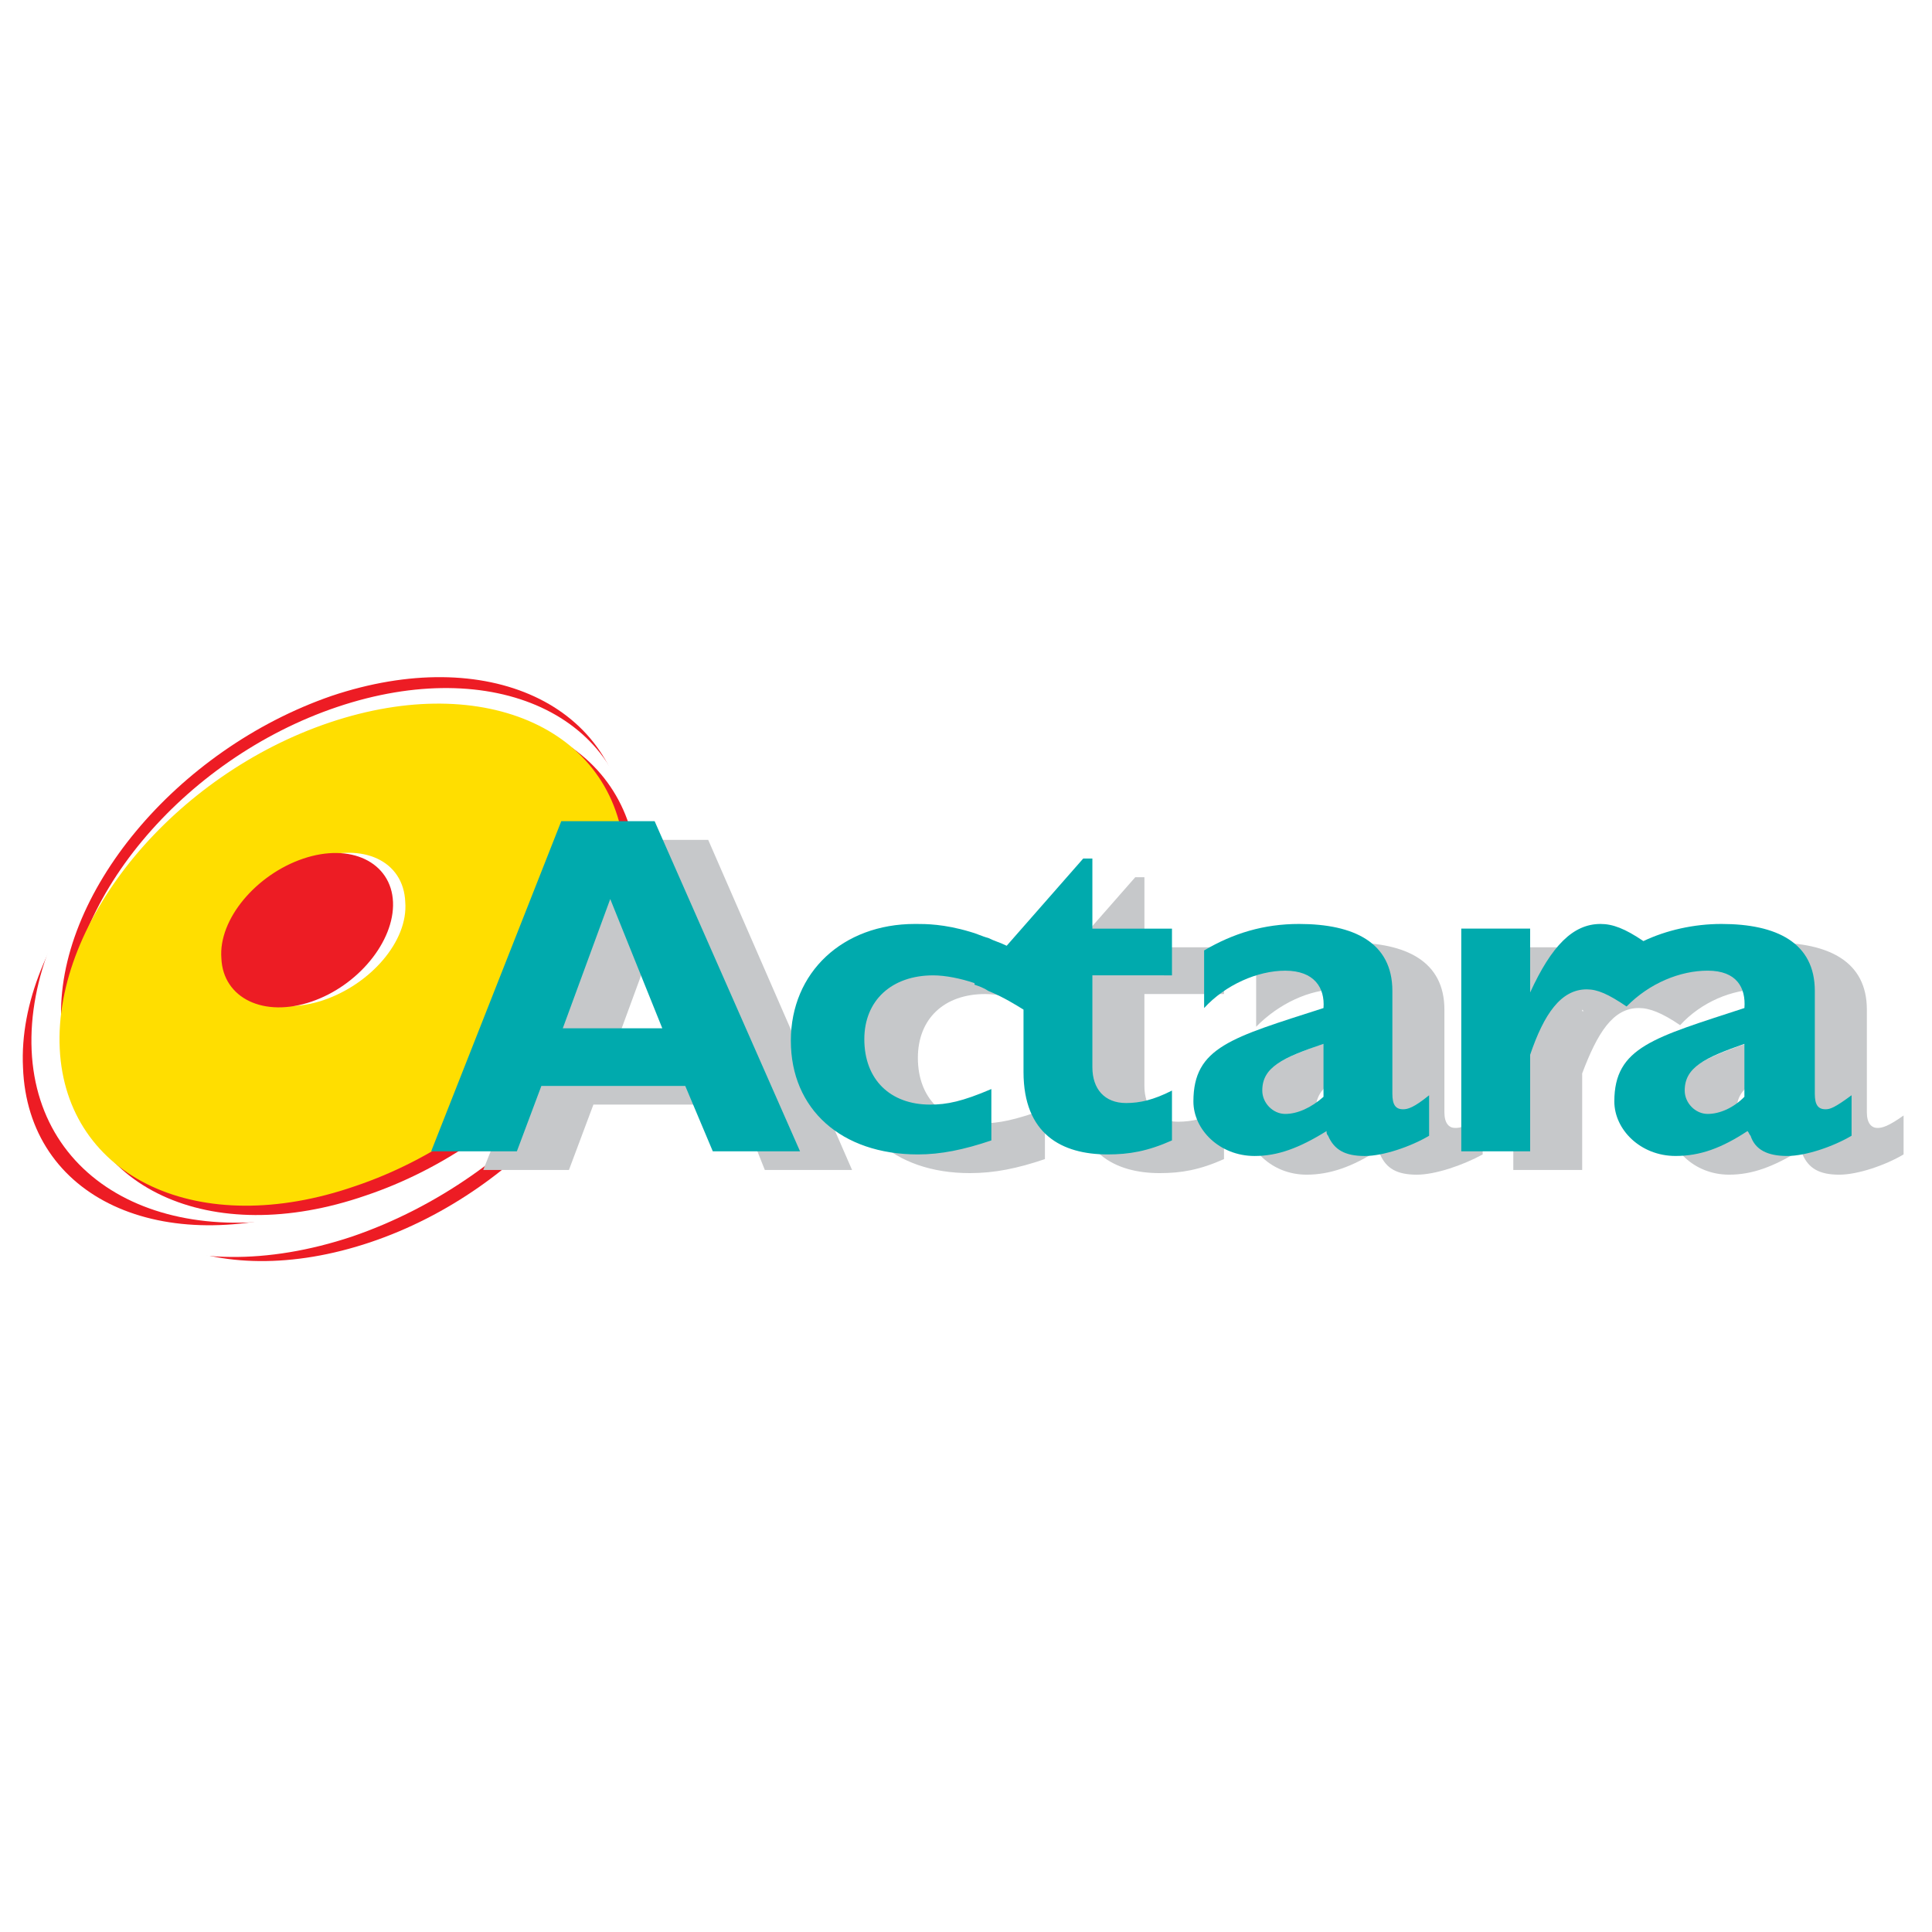
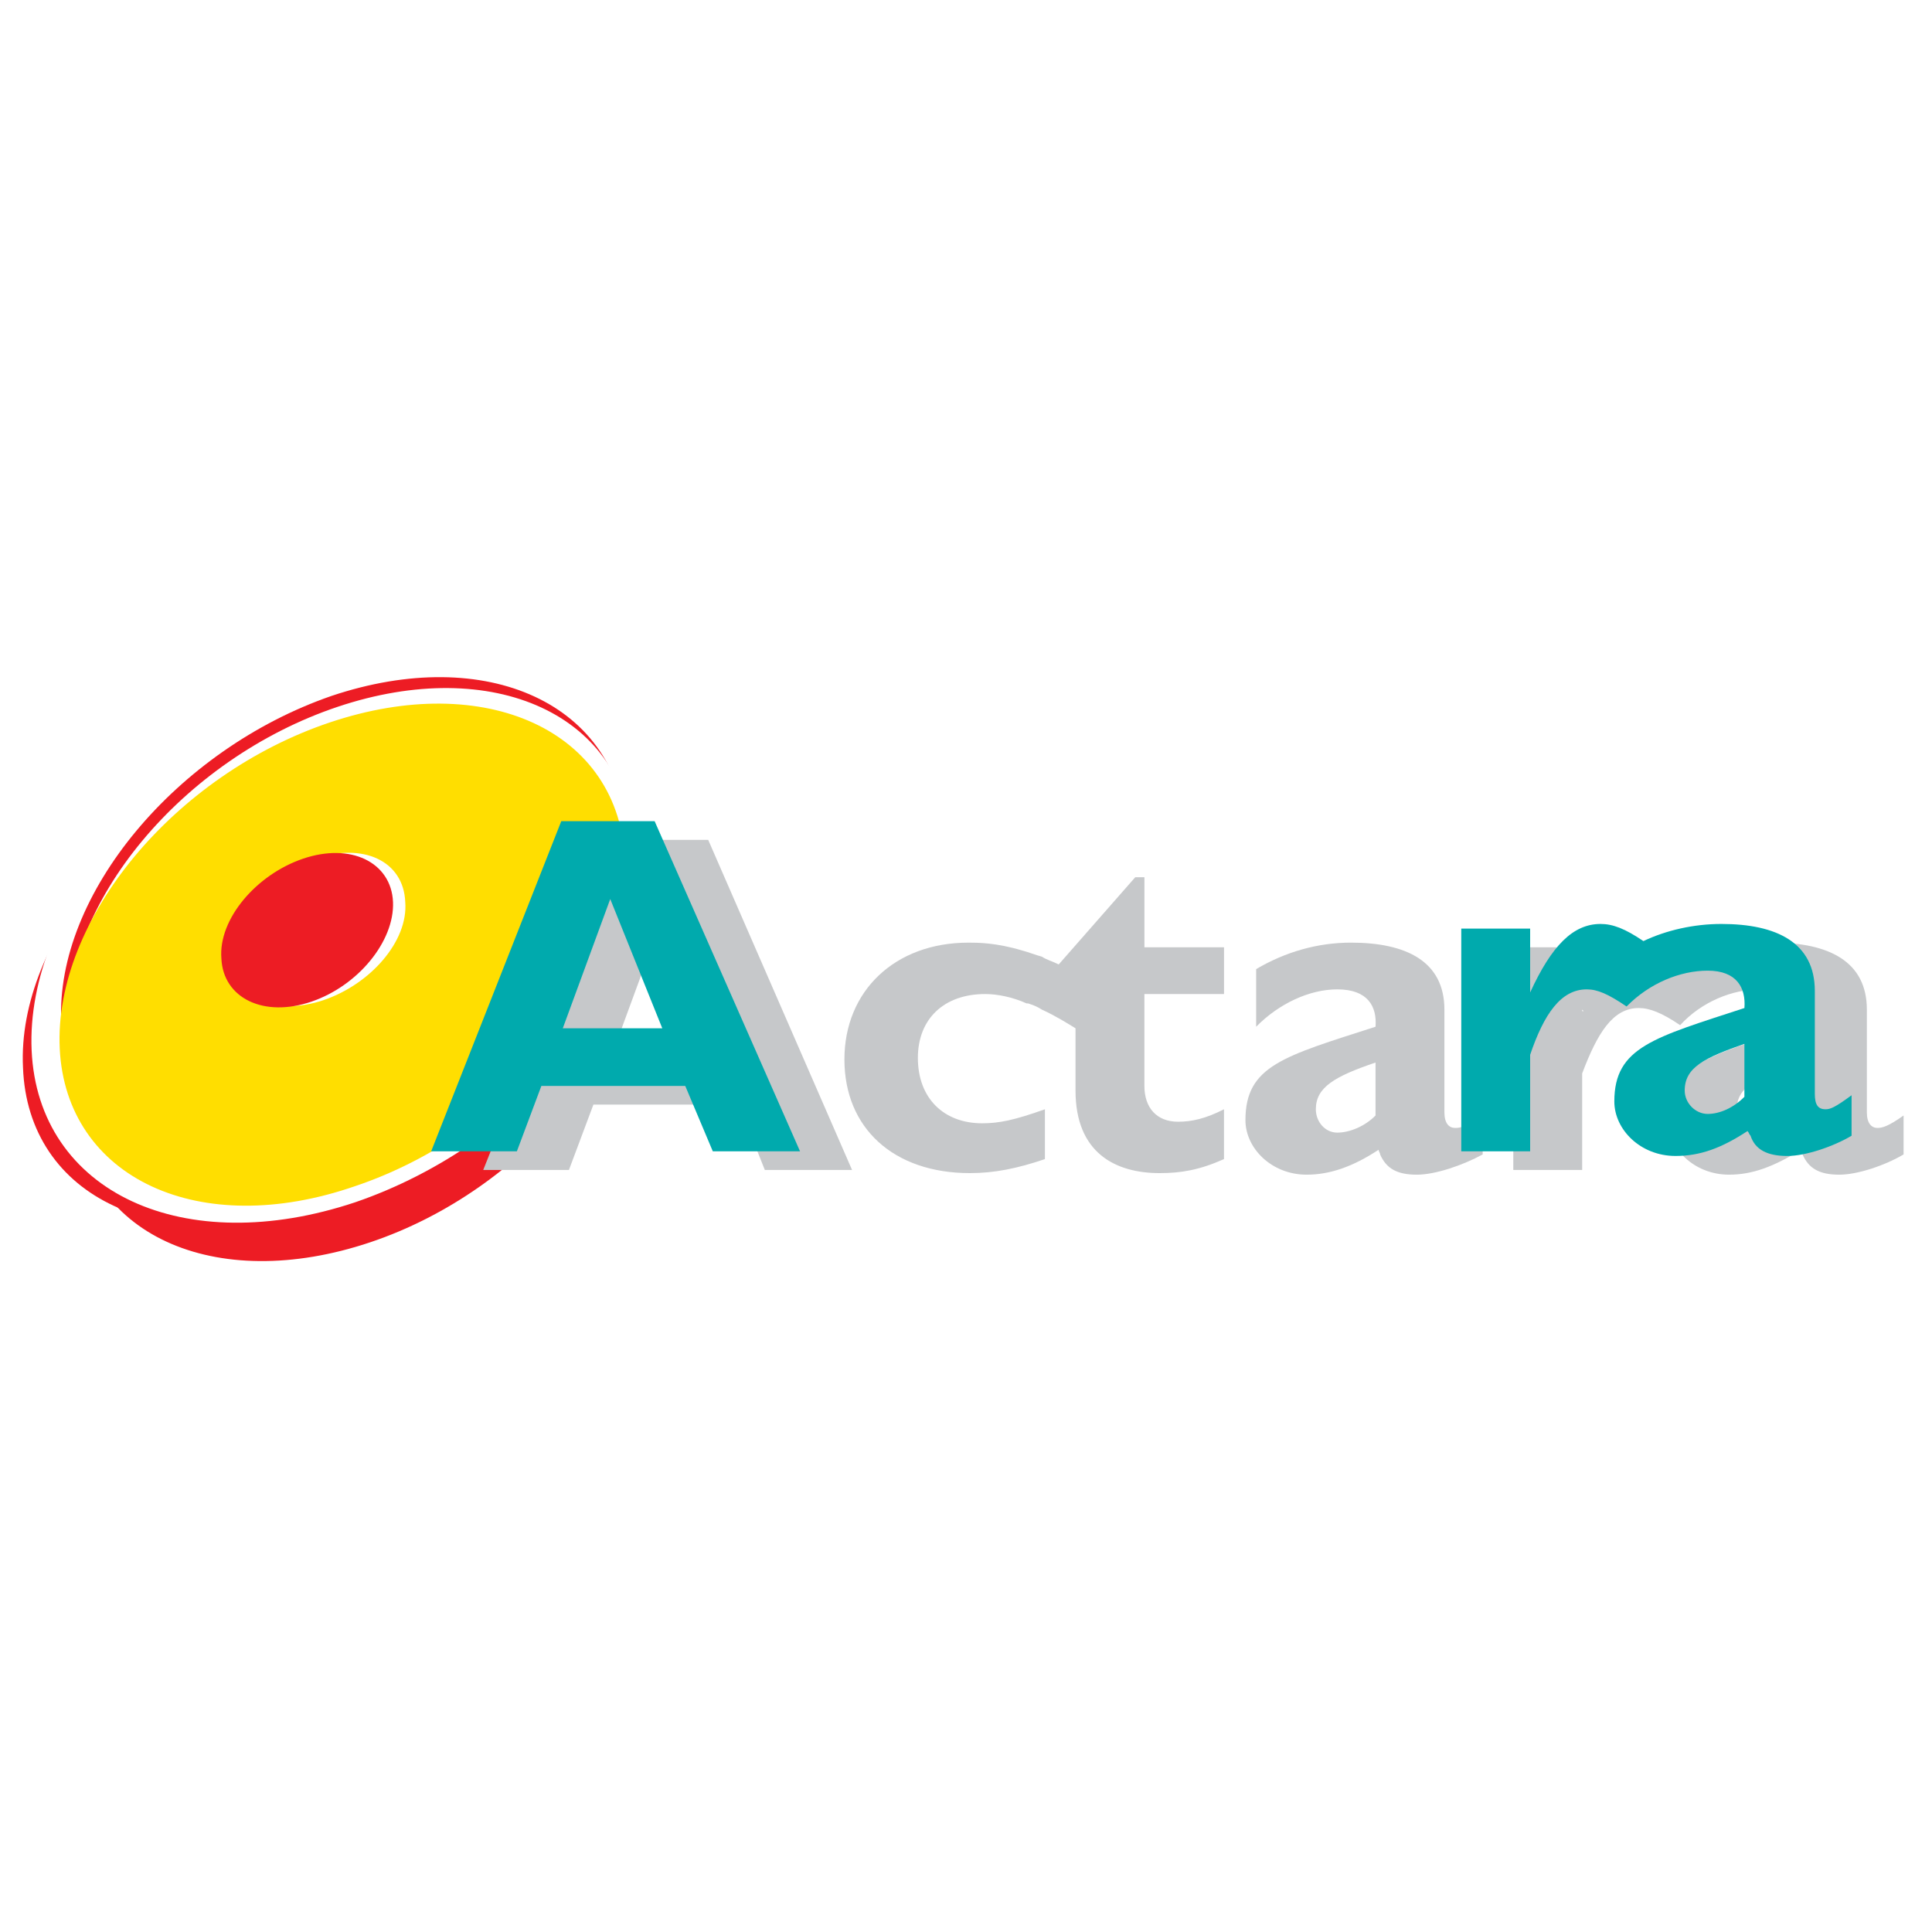
<svg xmlns="http://www.w3.org/2000/svg" version="1.0" id="Layer_1" x="0px" y="0px" width="192.756px" height="192.756px" viewBox="0 0 192.756 192.756" enable-background="new 0 0 192.756 192.756" xml:space="preserve">
  <g>
    <polygon fill-rule="evenodd" clip-rule="evenodd" fill="#FFFFFF" points="0,0 192.756,0 192.756,192.756 0,192.756 0,0  " />
    <path fill-rule="evenodd" clip-rule="evenodd" fill="#ED1C24" stroke="#ED1C24" stroke-width="1.122" stroke-miterlimit="2.613" d="   M36.757,123.412c15.271-5.127,27.182-19.576,26.571-32.006c-0.611-12.584-13.438-18.488-28.709-13.361   C19.348,83.172,7.437,97.621,8.048,110.051C8.506,122.635,21.486,128.539,36.757,123.412L36.757,123.412z" />
-     <path fill-rule="evenodd" clip-rule="evenodd" fill="#FFFFFF" stroke="#FFFFFF" stroke-width="1.234" stroke-miterlimit="2.613" d="   M34.924,122.789c16.798-5.748,29.931-21.439,29.32-35.267c-0.611-13.672-14.66-20.197-31.458-14.604   c-16.797,5.749-29.931,21.44-29.319,35.268C4.078,121.857,18.126,128.383,34.924,122.789L34.924,122.789z" />
    <path fill-rule="evenodd" clip-rule="evenodd" fill="#ED1C24" stroke="#ED1C24" stroke-width="1.122" stroke-miterlimit="2.613" d="   M31.564,119.838c15.271-5.127,27.182-19.42,26.571-32.005c-0.611-12.584-13.438-18.488-28.709-13.361   C14.156,79.754,2.245,94.047,2.855,106.477C3.314,119.061,16.141,124.965,31.564,119.838L31.564,119.838z" />
    <path fill-rule="evenodd" clip-rule="evenodd" fill="#FFFFFF" stroke="#FFFFFF" stroke-width="1.234" stroke-miterlimit="2.613" d="   M35.229,119.371c16.798-5.748,29.931-21.439,29.32-35.267C63.938,70.432,49.889,63.907,33.092,69.5   c-16.798,5.749-29.931,21.44-29.32,35.268C4.383,118.439,18.432,124.965,35.229,119.371L35.229,119.371z" />
    <path fill-rule="evenodd" clip-rule="evenodd" fill="#ED1C24" stroke="#ED1C24" stroke-width="1.122" stroke-miterlimit="2.613" d="   M35.382,115.332c15.271-5.127,27.182-19.42,26.571-32.004c-0.611-12.584-13.438-18.489-28.708-13.361   C17.974,75.249,6.062,89.542,6.673,101.971C7.131,114.555,20.112,120.459,35.382,115.332L35.382,115.332z" />
    <path fill-rule="evenodd" clip-rule="evenodd" fill="#FFFFFF" stroke="#FFFFFF" stroke-width="1.122" stroke-miterlimit="2.613" d="   M35.993,116.42c15.271-5.283,27.182-19.576,26.571-32.005c-0.458-12.584-13.438-18.488-28.709-13.361   c-15.271,5.127-27.182,19.42-26.571,32.005C7.895,115.488,20.723,121.547,35.993,116.42L35.993,116.42z" />
-     <path fill-rule="evenodd" clip-rule="evenodd" fill="#ED1C24" stroke="#ED1C24" stroke-width="1.122" stroke-miterlimit="2.613" d="   M36.298,118.75c15.271-5.127,27.334-19.42,26.724-31.849C62.411,74.316,49.584,68.413,34.313,73.54   C19.042,78.667,7.131,92.96,7.589,105.545C8.2,117.973,21.028,124.033,36.298,118.75L36.298,118.75z" />
    <path fill-rule="evenodd" clip-rule="evenodd" fill="#FFDE00" stroke="#FFDE00" stroke-width="1.122" stroke-miterlimit="2.613" d="   M35.229,117.818c15.271-5.127,27.182-19.42,26.571-31.85C61.342,73.384,48.362,67.48,33.092,72.607   C17.821,77.734,5.91,92.028,6.521,104.611C7.131,117.041,19.959,123.102,35.229,117.818L35.229,117.818z" />
    <path fill-rule="evenodd" clip-rule="evenodd" fill="#FFFFFF" stroke="#FFFFFF" stroke-width="0.632" stroke-miterlimit="2.613" d="   M32.176,99.484c4.581-1.553,8.246-5.748,7.94-9.476c-0.153-3.884-3.971-5.593-8.552-4.04c-4.581,1.553-8.093,5.904-7.941,9.632   C23.776,99.33,27.594,101.039,32.176,99.484L32.176,99.484z" />
    <path fill-rule="evenodd" clip-rule="evenodd" fill="#ED1C24" stroke="#ED1C24" stroke-width="0.632" stroke-miterlimit="2.613" d="   M30.954,99.641c4.581-1.555,8.094-5.904,7.941-9.632c-0.153-3.729-3.971-5.593-8.552-4.04c-4.581,1.553-8.246,5.904-7.94,9.632   C22.555,99.33,26.373,101.193,30.954,99.641L30.954,99.641z" />
    <path fill-rule="evenodd" clip-rule="evenodd" fill="#C6C8CA" d="M187.325,112.535c-0.61,0-1.068-0.465-1.068-1.553v-10.254   c0-4.817-3.818-6.681-9.315-6.681c-2.749,0-5.345,0.622-7.788,1.864c-1.833-1.398-2.901-1.864-4.275-1.864   c-1.681,0-3.055,0.777-4.429,2.486h-2.597v-2.02h-6.871v22.217h6.871v-9.633c1.527-4.039,3.055-6.525,5.65-6.525   c1.069,0,2.291,0.467,4.123,1.709c2.138-2.33,5.192-3.572,7.941-3.572c3.054,0,3.97,1.709,3.817,3.729   c-9.162,2.951-12.98,3.883-12.98,9.322c0,2.795,2.596,5.438,6.108,5.438c2.291,0,4.429-0.777,7.178-2.486   c0,0.156,0.152,0.311,0.152,0.467c0.61,1.398,1.68,2.02,3.665,2.02c1.832,0,4.581-0.934,6.413-2.02v-3.885   C188.395,112.381,187.783,112.535,187.325,112.535L187.325,112.535z M157.853,100.883v-0.154l0.153,0.154H157.853L157.853,100.883   L157.853,100.883z M179.385,111.293c-1.222,1.088-2.596,1.709-3.817,1.709s-2.291-1.088-2.291-2.33   c0-2.176,1.985-3.264,6.108-4.662V111.293L179.385,111.293z" />
    <path fill-rule="evenodd" clip-rule="evenodd" fill="#C6C8CA" d="M144.109,110.982v-10.254c0-4.817-3.817-6.681-9.315-6.681   c-3.359,0-6.566,0.933-9.468,2.642v5.749c2.291-2.33,5.345-3.729,8.094-3.729c3.054,0,3.971,1.709,3.817,3.729   c-9.162,2.951-12.979,3.883-12.979,9.322c0,2.795,2.596,5.438,6.107,5.438c2.291,0,4.582-0.777,7.178-2.486   c0,0.156,0.153,0.311,0.153,0.467c0.61,1.398,1.679,2.02,3.664,2.02c1.833,0,4.581-0.934,6.566-2.02v-3.885   c-1.68,1.088-2.138,1.242-2.748,1.242C144.567,112.535,144.109,112.07,144.109,110.982L144.109,110.982z M137.237,111.293   c-1.068,1.088-2.596,1.709-3.817,1.709s-2.138-1.088-2.138-2.33c0-2.176,1.832-3.264,5.955-4.662V111.293L137.237,111.293z" />
    <path fill-rule="evenodd" clip-rule="evenodd" fill="#00AAAD" d="M182.134,110.672c-0.764,0-1.069-0.467-1.069-1.555V98.863   c0-4.816-3.817-6.68-9.315-6.68c-2.749,0-5.497,0.622-7.788,1.709c-1.832-1.243-3.054-1.709-4.275-1.709   c-2.749,0-4.887,2.175-7.024,6.836l0,0v-6.371h-6.872v22.218h6.872v-9.633c1.374-4.041,3.054-6.525,5.65-6.525   c1.068,0,2.138,0.465,3.97,1.709c2.291-2.332,5.345-3.574,8.094-3.574c2.901,0,3.817,1.708,3.665,3.728   c-9.01,2.953-12.98,3.885-12.98,9.322c0,2.797,2.597,5.438,6.108,5.438c2.443,0,4.581-0.777,7.178-2.486   c0.152,0.156,0.152,0.312,0.305,0.467c0.459,1.398,1.68,2.02,3.665,2.02c1.833,0,4.581-0.932,6.414-2.02v-4.039   C183.05,110.516,182.592,110.672,182.134,110.672L182.134,110.672z M174.04,109.428c-1.069,1.088-2.443,1.709-3.665,1.709   s-2.291-1.086-2.291-2.33c0-2.33,1.985-3.262,5.956-4.66V109.428L174.04,109.428z" />
    <path fill-rule="evenodd" clip-rule="evenodd" fill="#C6C8CA" d="M122.12,99.174v-4.66h-7.941v-6.992h-0.916l-7.636,8.701   c-0.61-0.311-1.222-0.466-1.68-0.777l0,0c-0.61-0.155-1.374-0.466-1.985-0.621c-2.596-0.777-4.428-0.777-5.344-0.777l0,0   c-7.33,0-12.37,4.816-12.37,11.652s4.887,11.342,12.522,11.342c2.443,0,4.733-0.465,7.482-1.398v-4.971   c-3.054,1.088-4.581,1.398-6.261,1.398c-3.818,0-6.414-2.486-6.414-6.525c0-3.885,2.596-6.371,6.719-6.371   c1.223,0,2.749,0.311,4.123,0.934c0.153,0,0.153,0,0.153,0c0.458,0.154,0.916,0.311,1.374,0.621l0,0   c1.375,0.621,2.597,1.398,3.359,1.863v6.215c0,6.215,3.971,8.234,8.399,8.234c2.138,0,3.97-0.311,6.414-1.398v-4.971   c-1.833,0.932-3.207,1.242-4.582,1.242c-2.138,0-3.359-1.398-3.359-3.572v-9.168H122.12L122.12,99.174z" />
    <path fill-rule="evenodd" clip-rule="evenodd" fill="#C6C8CA" d="M85.012,116.73h-8.704l-2.596-6.525H59.205l-2.443,6.525H48.21   l13.132-32.937h9.315L85.012,116.73L85.012,116.73z M66.076,91.562l-4.734,12.895h9.926L66.076,91.562L66.076,91.562z" />
    <path fill-rule="evenodd" clip-rule="evenodd" fill="#00AAAD" d="M79.82,114.867h-8.704l-2.749-6.525H54.013l-2.444,6.525h-8.551   l12.98-32.938h9.315L79.82,114.867L79.82,114.867z M60.884,89.697l-4.734,12.895h9.926L60.884,89.697L60.884,89.697z" />
-     <path fill-rule="evenodd" clip-rule="evenodd" fill="#00AAAD" d="M138.917,109.117V98.863c0-4.816-3.817-6.68-9.314-6.68   c-3.513,0-6.566,0.932-9.468,2.642v5.748c2.138-2.33,5.345-3.728,8.093-3.728c2.901,0,3.971,1.708,3.818,3.728   c-9.163,2.953-12.98,3.885-12.98,9.322c0,2.797,2.596,5.438,6.108,5.438c2.291,0,4.429-0.777,7.177-2.486   c0,0.156,0,0.312,0.153,0.467c0.61,1.398,1.68,2.02,3.665,2.02c1.832,0,4.581-0.932,6.413-2.02v-4.039   c-1.527,1.242-2.138,1.398-2.596,1.398C139.223,110.672,138.917,110.205,138.917,109.117L138.917,109.117z M132.046,109.428   c-1.222,1.088-2.597,1.709-3.818,1.709s-2.29-1.086-2.29-2.33c0-2.33,1.985-3.262,6.108-4.66V109.428L132.046,109.428z" />
-     <path fill-rule="evenodd" clip-rule="evenodd" fill="#00AAAD" d="M116.928,97.311v-4.662h-7.941v-6.991h-0.916l-7.635,8.701   c-0.611-0.311-1.222-0.466-1.833-0.777l0,0c-0.61-0.155-1.221-0.466-1.832-0.622c-2.596-0.777-4.429-0.777-5.345-0.777h-0.153   c-7.177,0-12.37,4.816-12.37,11.653c0,6.836,5.04,11.342,12.675,11.342c2.291,0,4.582-0.467,7.33-1.398v-5.127   c-2.901,1.242-4.429,1.553-6.108,1.553c-3.97,0-6.566-2.486-6.566-6.525c0-3.885,2.748-6.369,6.872-6.369   c1.221,0,2.749,0.311,4.123,0.775v0.156c0.458,0.156,0.916,0.311,1.374,0.621l0,0c1.527,0.621,2.749,1.398,3.513,1.865v6.215   c0,6.215,3.817,8.234,8.398,8.234c2.138,0,3.971-0.311,6.414-1.398v-4.973c-1.833,0.932-3.207,1.244-4.581,1.244   c-2.138,0-3.36-1.398-3.36-3.574v-9.166H116.928L116.928,97.311z" />
  </g>
</svg>